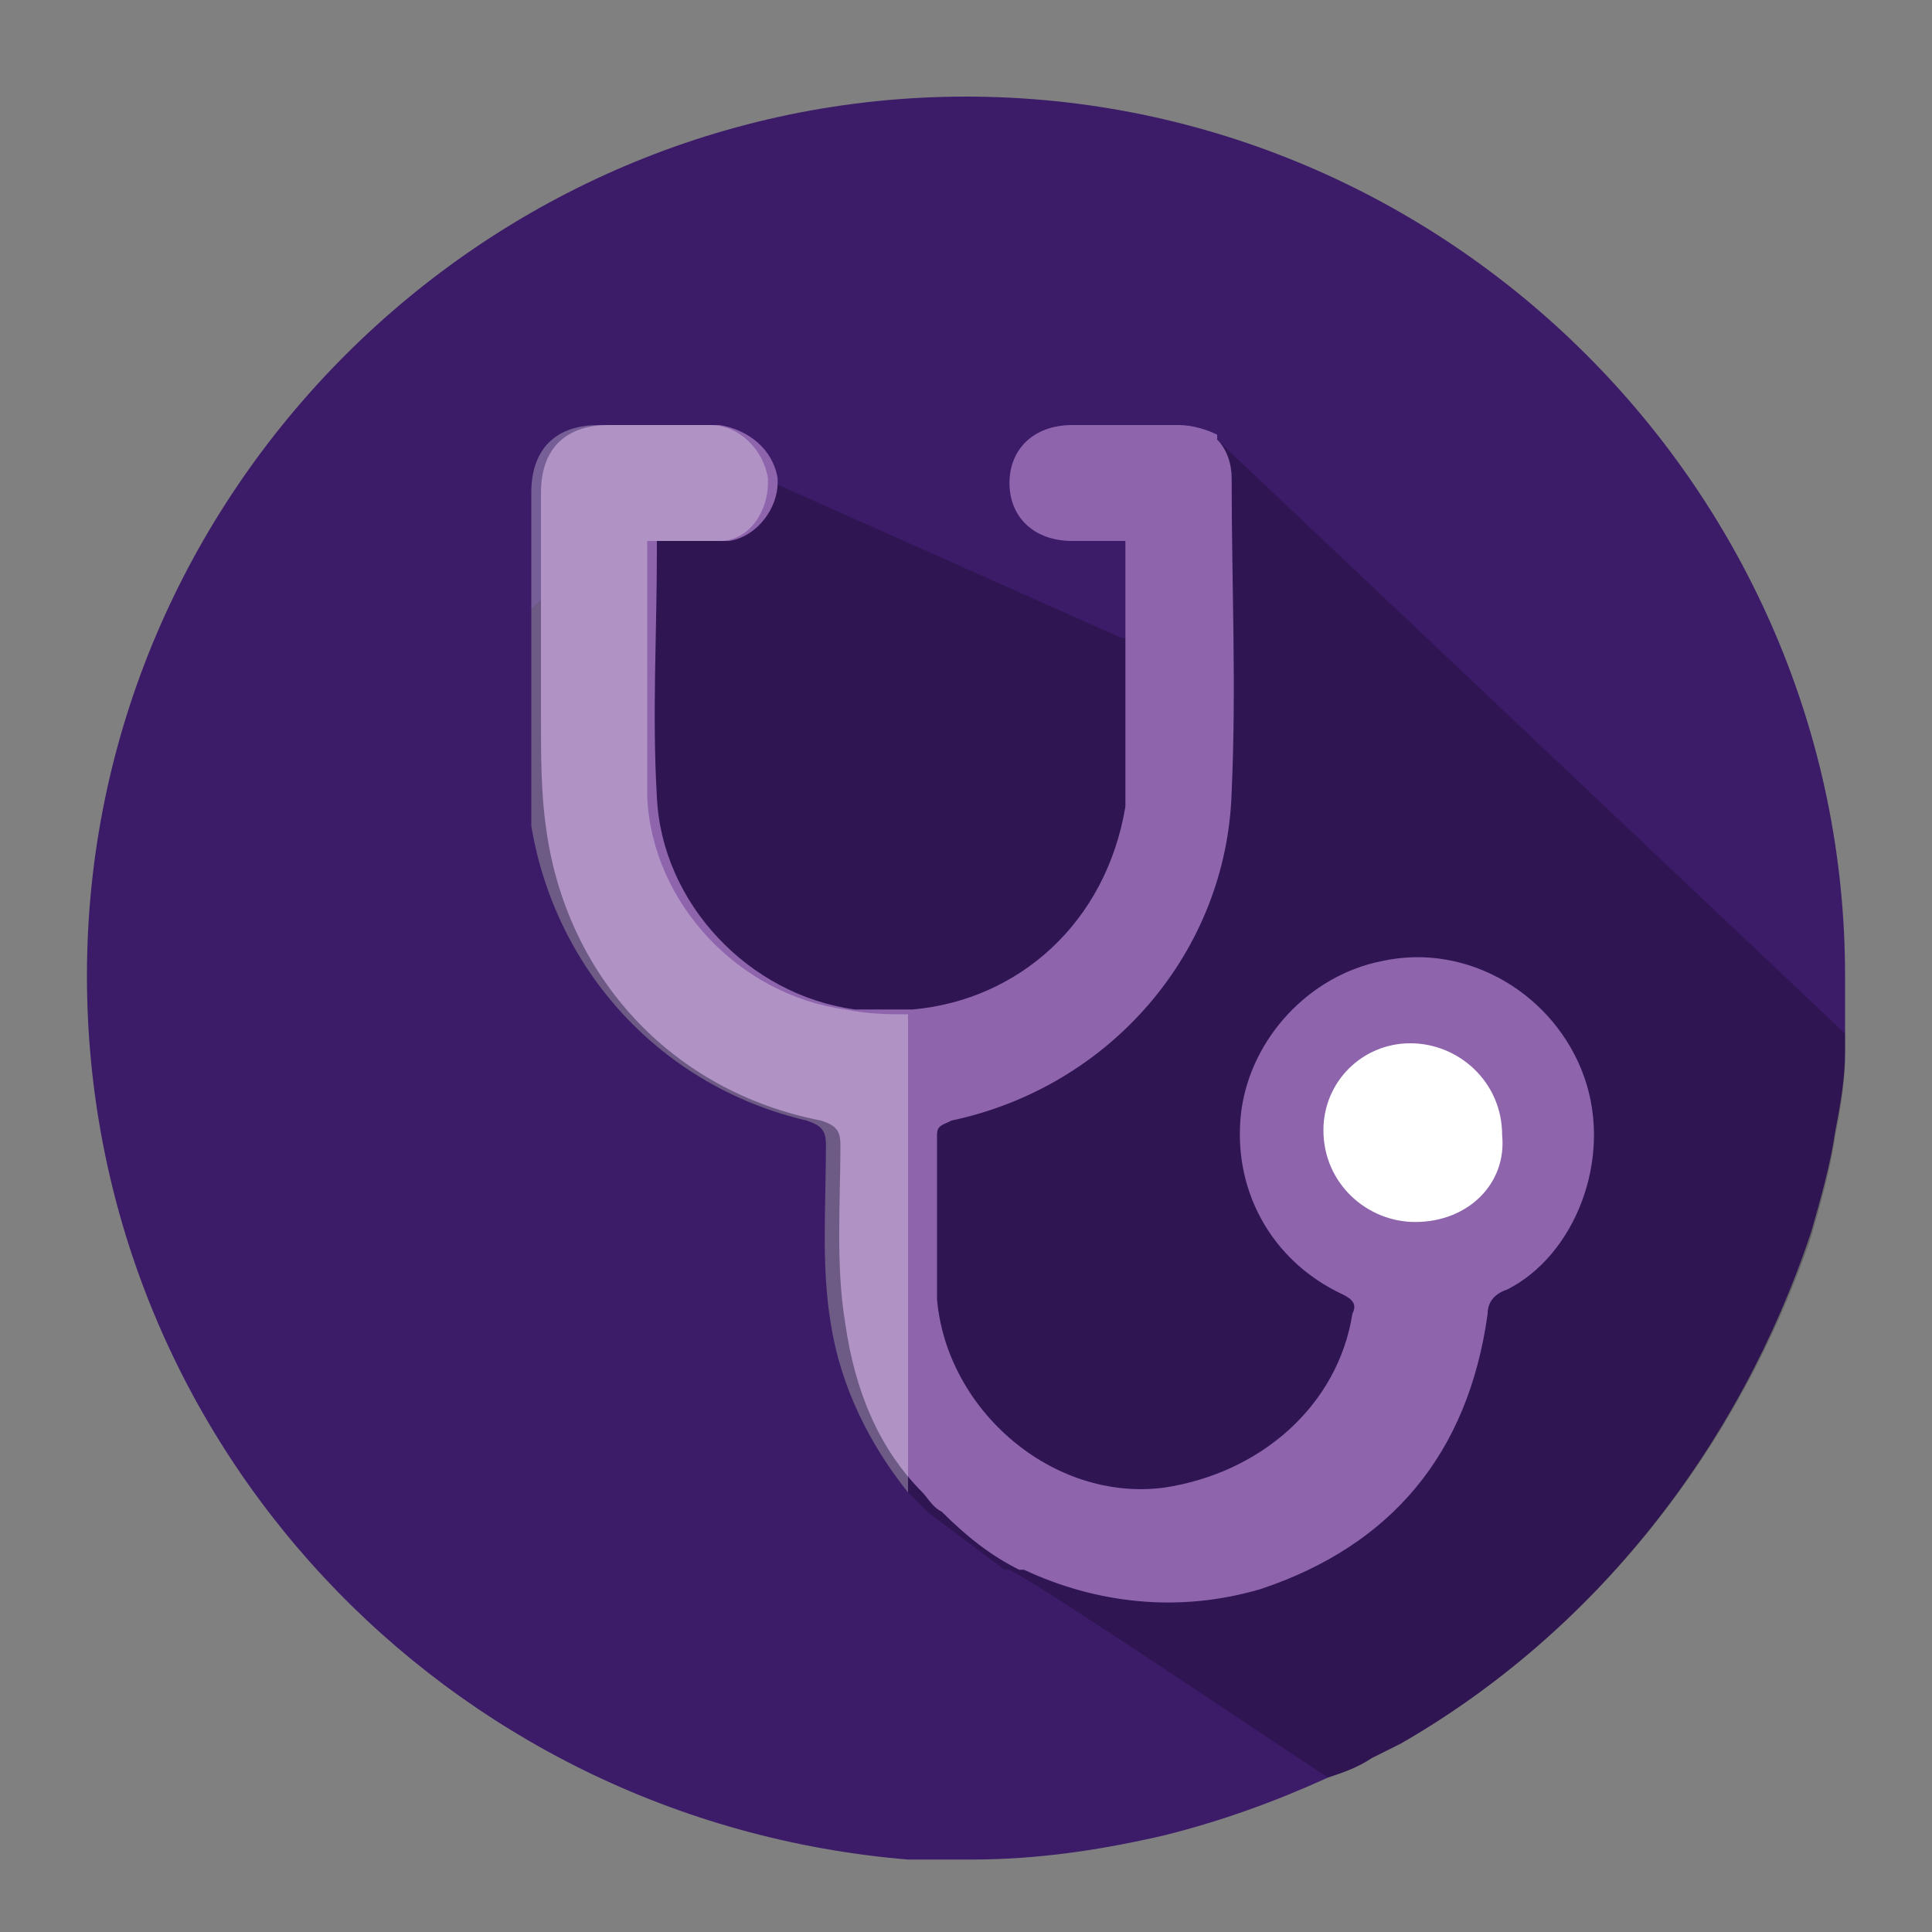
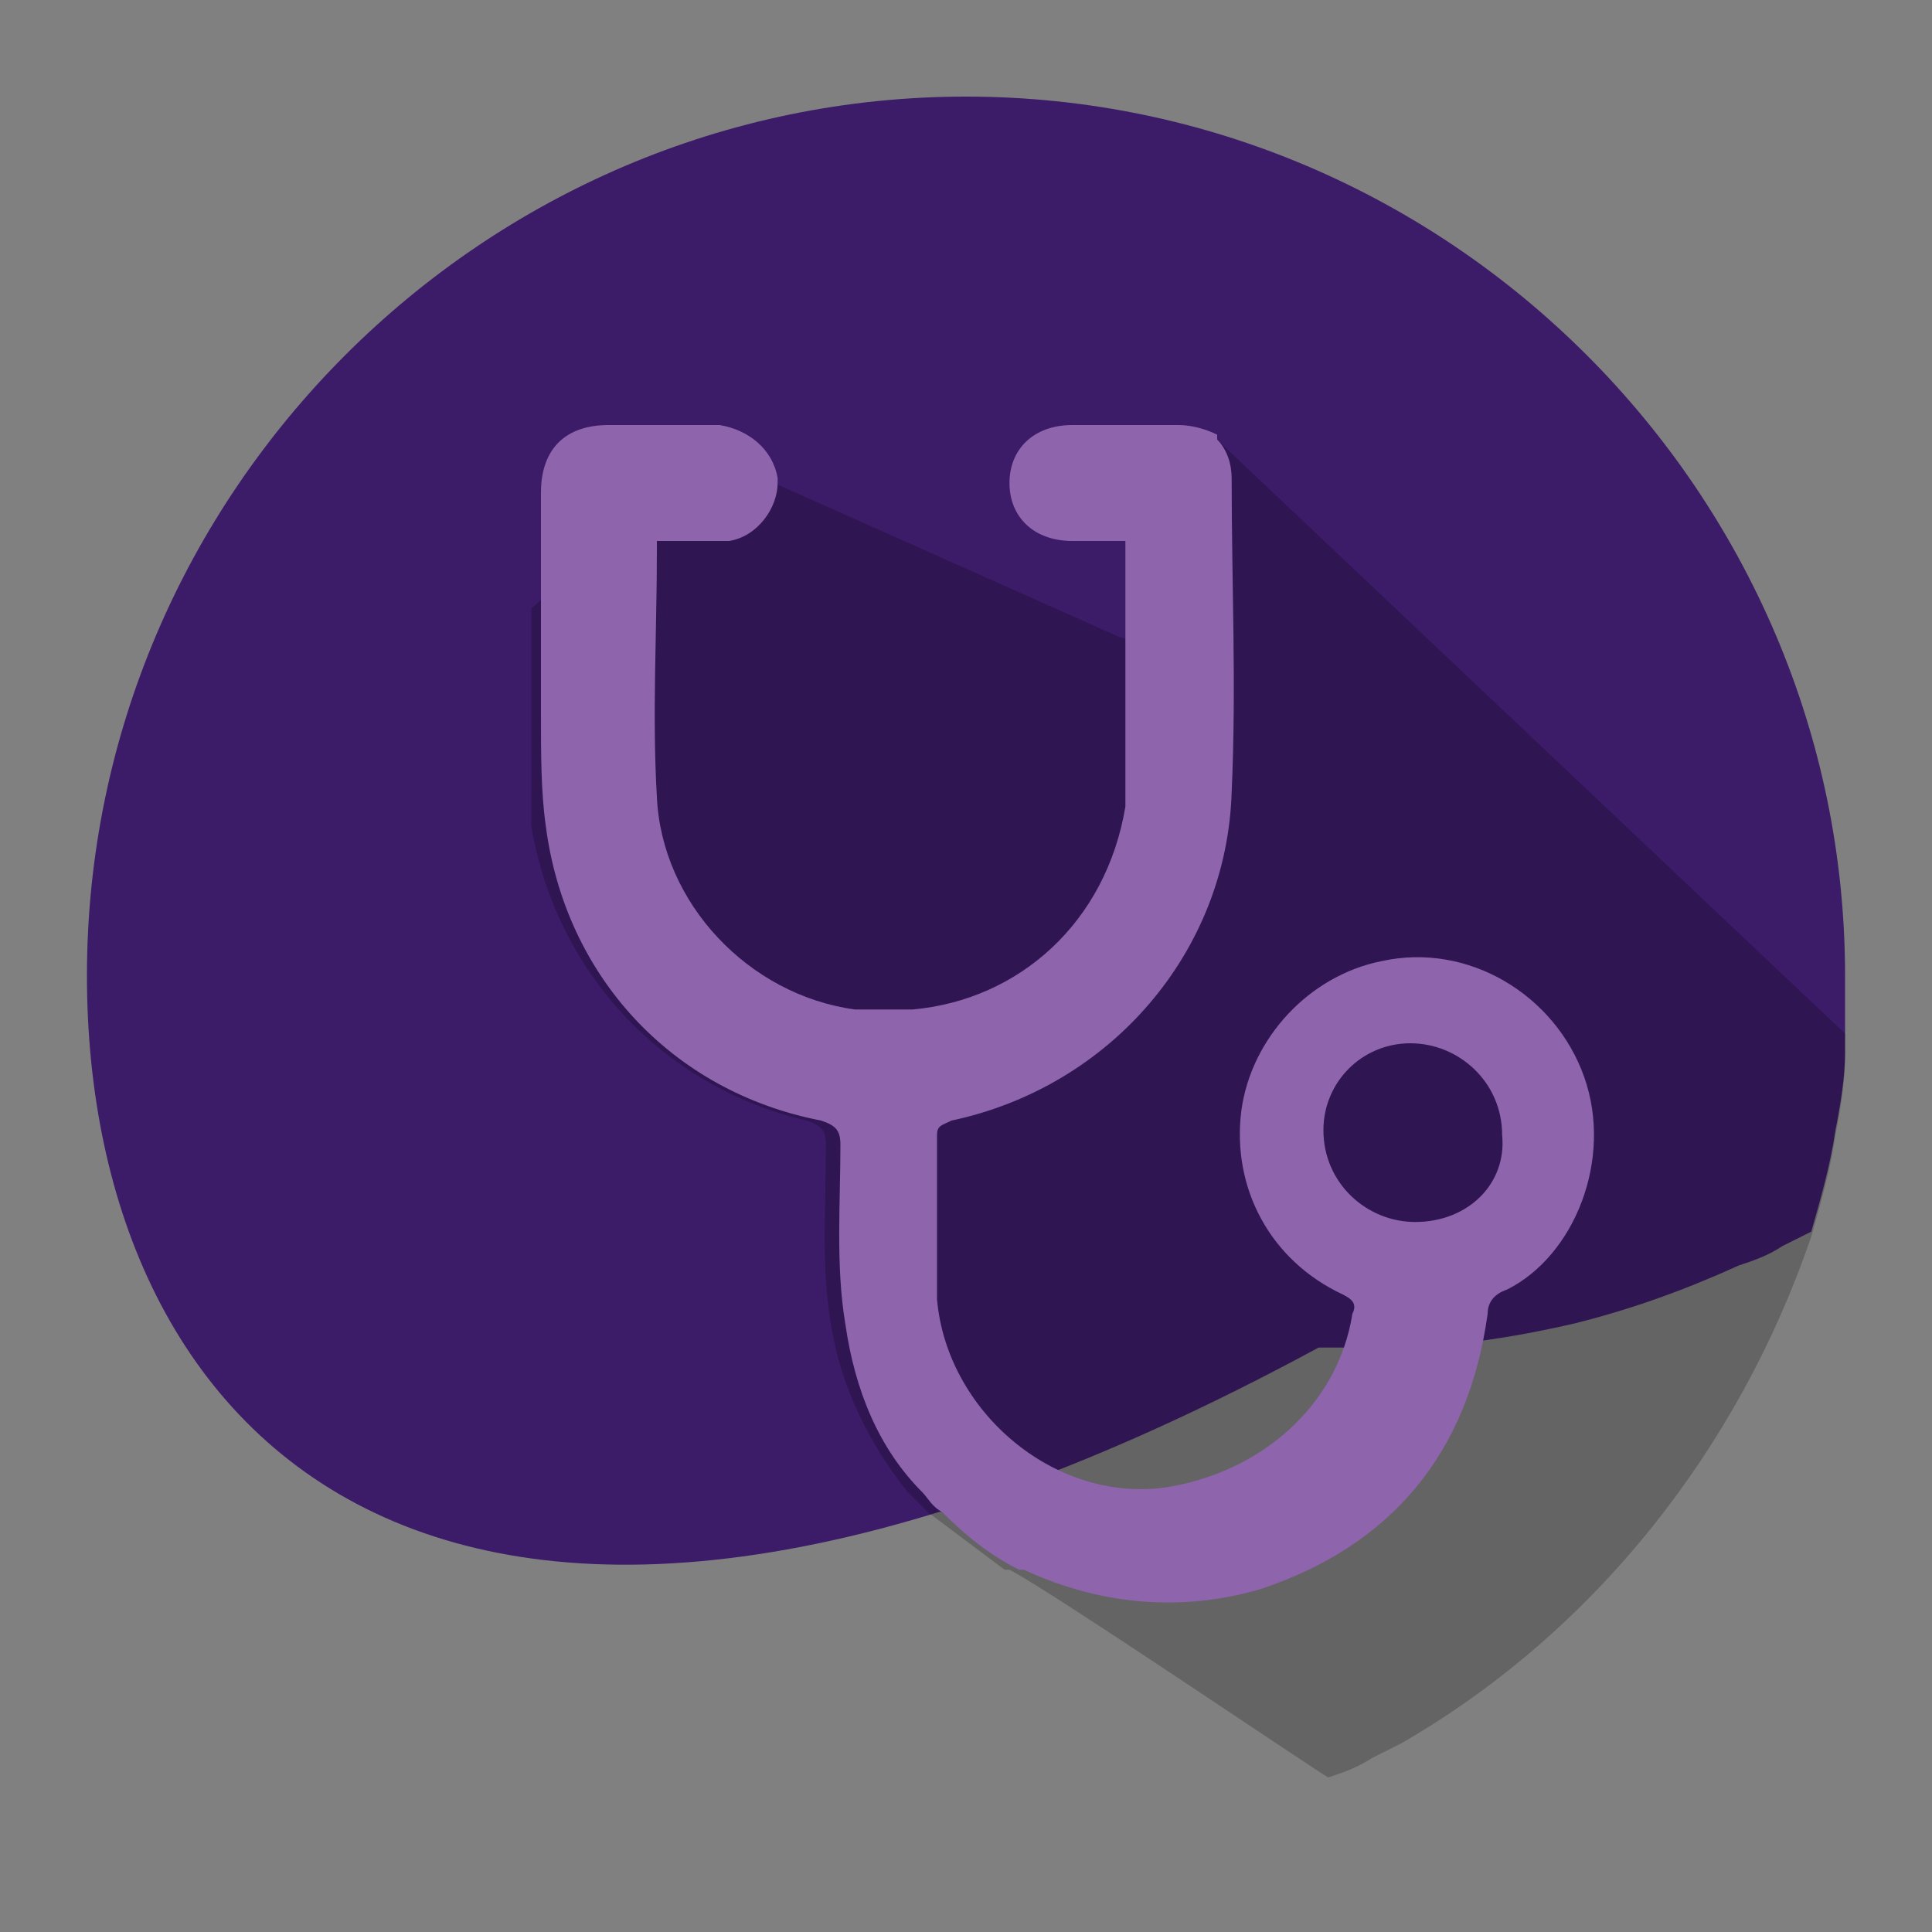
<svg xmlns="http://www.w3.org/2000/svg" version="1.1" id="Layer_1" x="0px" y="0px" viewBox="0 0 40 40" style="enable-background:new 0 0 40 40;" xml:space="preserve">
  <rect x="0" y="0" width="40" height="40" fill="#808080" stroke="none" />
  <style type="text/css">
	.st0{fill:#3C1B69;}
	.st1{opacity:0.22;}
	.st2{fill:#FFFFFF;}
	.st3{fill:#523187;}
	.st4{fill:#322C3E;}
	.st5{fill:#504963;}
	.st6{fill:#CCA12C;}
	.st7{fill:#8E64AD;}
	.st8{fill:#A484C1;}
	.st9{fill:#221242;}
	.st10{opacity:0.23;fill:#FFFFFF;enable-background:new    ;}
	.st11{opacity:0.3;fill:#FFFFFF;}
	.st12{opacity:0.22;fill:#1D1D1B;}
	.st13{fill:#E79F3C;}
	.st14{fill:#1D1D1B;}
	.st15{fill:#4B9D86;}
	.st16{opacity:0.3;}
	.st17{fill:#7E4EA8;}
</style>
-   <path class="st0" d="M38.2,20.2c0,0.4,0,0.8,0,1.1c0,0.2,0,0.3,0,0.5c0,0.5-0.1,1.1-0.2,1.6c-0.1,0.7-0.3,1.4-0.5,2.1  C36,30,33,33.8,29,36.1c-0.2,0.1-0.4,0.2-0.6,0.3c-0.3,0.2-0.6,0.3-0.9,0.4c-1.1,0.5-2.2,0.9-3.4,1.2c-1.3,0.3-2.6,0.5-4,0.5  c-0.5,0-0.9,0-1.3,0C9.2,37.7,1.8,29.8,1.8,20.2C1.8,10.2,10,2,20,2S38.2,10.2,38.2,20.2z" />
+   <path class="st0" d="M38.2,20.2c0,0.4,0,0.8,0,1.1c0,0.2,0,0.3,0,0.5c0,0.5-0.1,1.1-0.2,1.6c-0.1,0.7-0.3,1.4-0.5,2.1  c-0.2,0.1-0.4,0.2-0.6,0.3c-0.3,0.2-0.6,0.3-0.9,0.4c-1.1,0.5-2.2,0.9-3.4,1.2c-1.3,0.3-2.6,0.5-4,0.5  c-0.5,0-0.9,0-1.3,0C9.2,37.7,1.8,29.8,1.8,20.2C1.8,10.2,10,2,20,2S38.2,10.2,38.2,20.2z" />
  <line class="st1" x1="19" y1="12" x2="19" y2="12" />
  <path class="st1" d="M38.2,21.4c0,0.2,0,0.3,0,0.5c0,0.5-0.1,1.1-0.2,1.6c-0.1,0.7-0.3,1.4-0.5,2.1C36,30,33,33.8,29,36.1  c-0.2,0.1-0.4,0.2-0.6,0.3c-0.3,0.2-0.6,0.3-0.9,0.4c-0.2-0.1-5.8-3.9-6.6-4.3c0,0-0.1,0-0.1,0l-1.6-1.2c-0.1-0.1-0.2-0.2-0.4-0.4  c-0.8-1-1.4-2.2-1.6-3.5c-0.2-1.2-0.1-2.4-0.1-3.7c0-0.3-0.1-0.4-0.4-0.5c-3-0.7-5.2-3.1-5.7-6.1C11,16.3,11,15.5,11,14.8  c0-0.7,0-1.5,0-2.2l3.7-3.3l1.1,0.6l7.4,3.3l0.5,0.1L25,9h0.1c0,0,0,0,0,0l0.2,0.2L38.2,21.4z" />
-   <circle class="st2" cx="29.3" cy="23.4" r="2.6" />
  <g id="u5Iu85.tif_1_">
    <g>
      <path class="st7" d="M32.8,22.3c-0.6-1.7-2.4-2.8-4.2-2.4c-1.5,0.3-2.7,1.6-2.9,3.1c-0.2,1.6,0.6,3.1,2.1,3.8    c0.2,0.1,0.3,0.2,0.2,0.4c-0.3,1.9-1.9,3.3-3.9,3.6c-2.3,0.3-4.5-1.6-4.7-3.9c0-1.1,0-2.2,0-3.4c0-0.2,0.1-0.2,0.3-0.3    c3.3-0.7,5.7-3.5,5.8-6.8c0.1-2.2,0-4.3,0-6.5c0-0.3-0.1-0.6-0.3-0.8L25.2,9c0,0,0,0,0,0c-0.2-0.1-0.5-0.2-0.8-0.2h-2.2    c-0.8,0-1.3,0.5-1.3,1.2s0.5,1.2,1.3,1.2h1.1c0,0.1,0,0.1,0,0.2c0,0.6,0,1.2,0,1.8c0,1.1,0,2.2,0,3.2c0,0.1,0,0.2,0,0.3    c-0.4,2.4-2.2,4-4.4,4.2c-0.4,0-0.8,0-1.2,0c-2.2-0.3-4-2.2-4.1-4.4c-0.1-1.7,0-3.4,0-5.1c0-0.1,0-0.1,0-0.2h0.4    c0.3,0,0.7,0,1.1,0c0.6-0.1,1-0.7,1-1.2c0,0,0,0,0-0.1c-0.1-0.6-0.6-1-1.2-1.1c-0.8,0-1.5,0-2.3,0c-0.9,0-1.4,0.5-1.4,1.4    c0,0.8,0,1.6,0,2.4c0,0.7,0,1.4,0,2.2c0,0.8,0,1.6,0.1,2.3c0.4,3.1,2.6,5.5,5.7,6.1c0.3,0.1,0.4,0.2,0.4,0.5    c0,1.2-0.1,2.5,0.1,3.7c0.2,1.4,0.7,2.6,1.6,3.5c0.1,0.1,0.2,0.3,0.4,0.4c0.5,0.5,1,0.9,1.6,1.2c0,0,0.1,0,0.1,0    c1.5,0.7,3.2,0.9,4.9,0.4c2.7-0.9,4.3-2.8,4.7-5.7c0-0.2,0.1-0.4,0.4-0.5C32.6,26,33.4,24,32.8,22.3z M29.3,25.3    c-1,0-1.9-0.8-1.9-1.9c0-1,0.8-1.8,1.8-1.8c1,0,1.9,0.8,1.9,1.9C31.2,24.5,30.4,25.3,29.3,25.3z" />
    </g>
  </g>
-   <path class="st11" d="M18.8,21v9.9c-0.8-1-1.4-2.2-1.6-3.5c-0.2-1.2-0.1-2.4-0.1-3.7c0-0.3-0.1-0.4-0.4-0.5c-3-0.7-5.2-3.1-5.7-6.1  C11,16.3,11,15.5,11,14.8c0-0.7,0-1.5,0-2.2c0-0.8,0-1.6,0-2.4c0-0.9,0.5-1.4,1.4-1.4c0.8,0,1.5,0,2.3,0c0.6,0,1.1,0.5,1.2,1.1  c0,0,0,0.1,0,0.1c0,0.6-0.4,1.2-1,1.2c-0.4,0-0.7,0-1.1,0h-0.4c0,0.1,0,0.1,0,0.2c0,1.7,0,3.4,0,5.1c0.1,2.2,1.9,4.1,4.1,4.4  C18,21,18.4,21,18.8,21z" />
</svg>